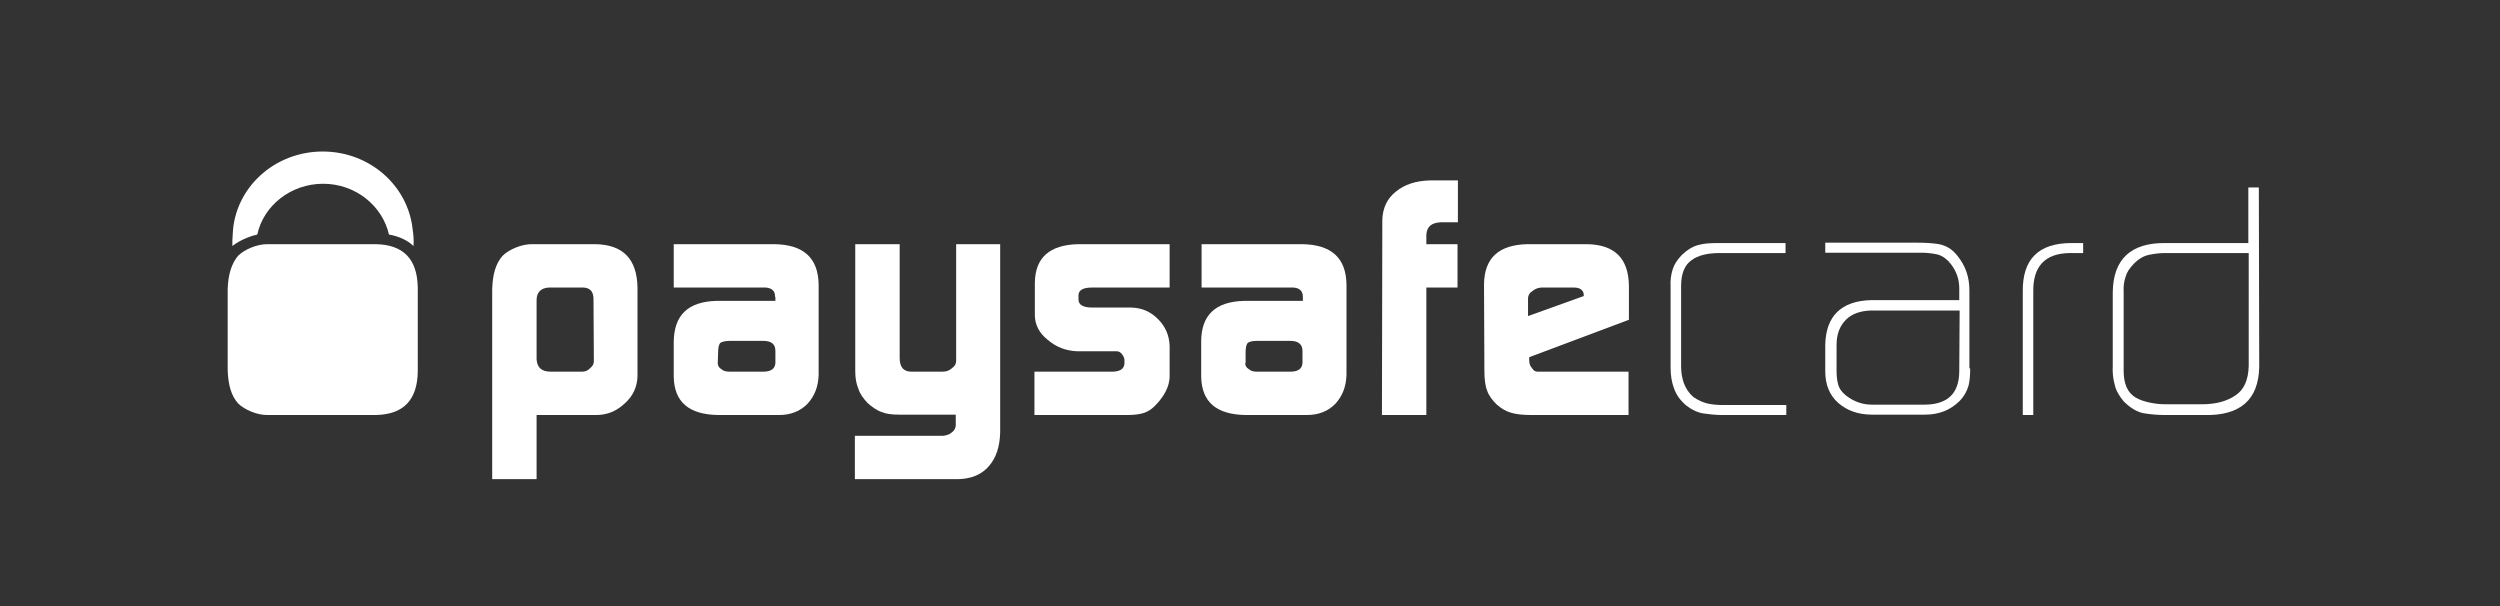
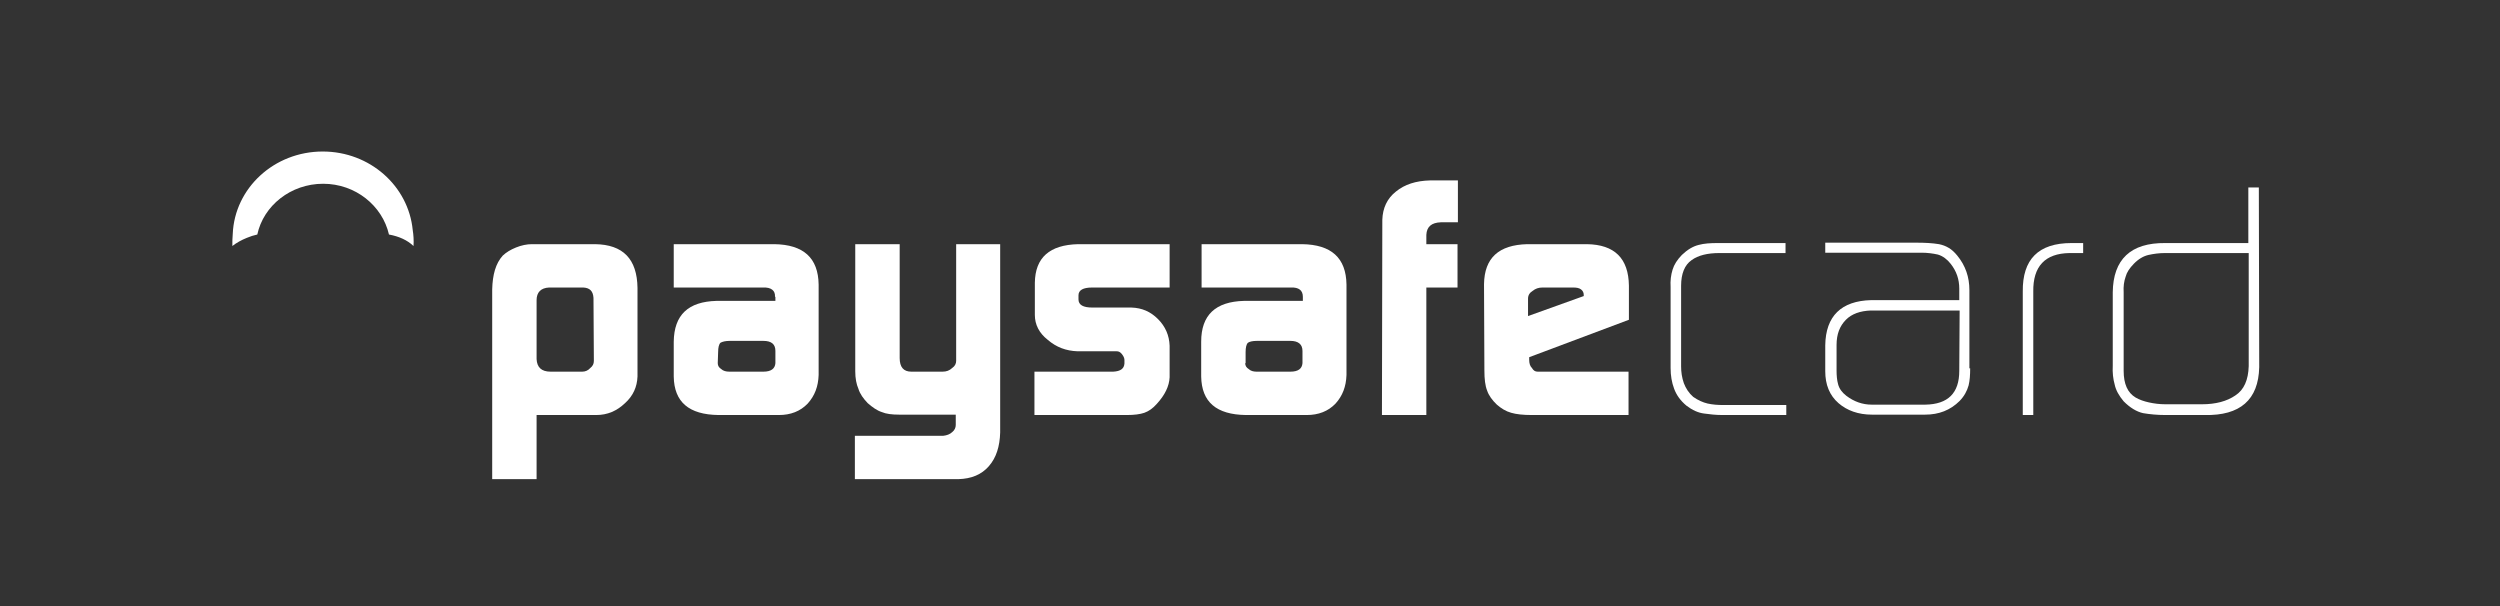
<svg xmlns="http://www.w3.org/2000/svg" width="99" height="24" viewBox="0 0 99 24" fill="none">
  <rect x="0" y="0" width="99" height="24" fill="#333333" stroke="none" />
  <path d="M23.502 11.797C23.486 11.533 23.363 11.401 23.101 11.386H21.743C21.419 11.401 21.249 11.577 21.249 11.885V14.219C21.265 14.541 21.434 14.718 21.805 14.718H23.054C23.178 14.718 23.286 14.674 23.378 14.571C23.471 14.498 23.517 14.409 23.517 14.292L23.502 11.797ZM19.491 11.46C19.506 10.873 19.63 10.432 19.907 10.124C20.046 9.992 20.216 9.889 20.432 9.801C20.648 9.713 20.864 9.669 21.064 9.669H23.563C24.674 9.684 25.229 10.256 25.245 11.401V14.909C25.229 15.319 25.075 15.672 24.751 15.965C24.427 16.273 24.057 16.435 23.61 16.435H21.249V18.974H19.491V11.46Z" fill="white" />
  <path d="M28.423 14.38C28.423 14.483 28.469 14.556 28.561 14.615C28.639 14.688 28.747 14.718 28.885 14.718H30.227C30.536 14.718 30.69 14.6 30.706 14.38V13.896C30.706 13.632 30.552 13.499 30.227 13.499H28.901C28.731 13.499 28.608 13.529 28.531 13.573C28.469 13.632 28.438 13.764 28.438 13.94L28.423 14.38ZM30.69 11.753C30.706 11.504 30.536 11.371 30.212 11.386H26.68V9.669H30.66C31.817 9.684 32.403 10.212 32.418 11.269V14.85C32.403 15.305 32.264 15.672 31.986 15.98C31.693 16.288 31.307 16.435 30.845 16.435H28.453C27.281 16.42 26.695 15.921 26.68 14.909V13.529C26.695 12.472 27.25 11.944 28.376 11.915H30.706V11.753H30.69Z" fill="white" />
  <path d="M37.355 17.257C37.493 17.242 37.617 17.198 37.709 17.11C37.802 17.037 37.848 16.934 37.848 16.831V16.42H35.611C35.318 16.42 35.087 16.391 34.917 16.317C34.732 16.259 34.547 16.127 34.362 15.965C34.192 15.789 34.053 15.598 33.992 15.393C33.914 15.217 33.868 14.982 33.868 14.703V9.669H35.627V14.175C35.627 14.541 35.781 14.718 36.09 14.718H37.324C37.478 14.718 37.601 14.674 37.709 14.571C37.817 14.498 37.864 14.395 37.864 14.292V9.669H39.607V17.125C39.591 17.682 39.453 18.123 39.16 18.46C38.866 18.798 38.465 18.959 37.956 18.974H33.853V17.257H37.355Z" fill="white" />
  <path d="M40.964 14.718H44.081C44.374 14.703 44.513 14.6 44.528 14.395V14.248C44.528 14.204 44.513 14.16 44.482 14.101C44.404 13.969 44.327 13.911 44.219 13.911H42.677C42.214 13.896 41.828 13.749 41.489 13.456C41.15 13.191 40.98 12.854 40.98 12.472V11.195C40.995 10.197 41.566 9.698 42.692 9.669H46.317V11.386H43.248C42.893 11.386 42.708 11.489 42.708 11.694V11.856C42.708 12.076 42.893 12.179 43.263 12.179H44.806C45.222 12.193 45.562 12.34 45.855 12.634C46.148 12.927 46.302 13.279 46.317 13.69V14.938C46.302 15.29 46.132 15.642 45.808 15.995C45.654 16.171 45.484 16.288 45.315 16.347C45.145 16.405 44.914 16.435 44.62 16.435H40.964V14.718Z" fill="white" />
  <path d="M49.31 14.38C49.31 14.483 49.356 14.556 49.449 14.615C49.526 14.688 49.634 14.718 49.758 14.718H51.1C51.408 14.718 51.562 14.6 51.578 14.38V13.896C51.578 13.632 51.408 13.499 51.1 13.499H49.773C49.603 13.499 49.48 13.529 49.418 13.573C49.356 13.632 49.326 13.764 49.326 13.94V14.38H49.31ZM51.593 11.753C51.593 11.504 51.439 11.371 51.115 11.386H47.583V9.669H51.562C52.719 9.684 53.306 10.212 53.321 11.269V14.85C53.306 15.305 53.167 15.672 52.889 15.98C52.596 16.288 52.21 16.435 51.748 16.435H49.341C48.169 16.42 47.583 15.921 47.567 14.909V13.529C47.567 12.472 48.138 11.944 49.264 11.915H51.593V11.753Z" fill="white" />
  <path d="M54.74 8.7C54.756 8.245 54.925 7.864 55.28 7.585C55.62 7.306 56.067 7.159 56.622 7.145H57.733V8.803H57.054C56.684 8.818 56.499 8.979 56.483 9.302V9.669H57.718V11.386H56.483V16.435H54.725L54.74 8.7Z" fill="white" />
  <path d="M62.716 11.724V11.68C62.716 11.592 62.685 11.518 62.608 11.46C62.531 11.401 62.423 11.386 62.299 11.386H61.081C60.926 11.386 60.803 11.43 60.695 11.518C60.572 11.592 60.51 11.694 60.51 11.826V12.516L62.716 11.724ZM60.556 14.145V14.248C60.556 14.38 60.587 14.498 60.664 14.571C60.726 14.674 60.788 14.718 60.895 14.718H64.49V16.435H60.664C60.309 16.435 60.047 16.405 59.846 16.347C59.63 16.288 59.445 16.171 59.276 16.024C59.091 15.848 58.952 15.657 58.89 15.466C58.813 15.275 58.782 15.011 58.782 14.674L58.767 11.254C58.782 10.212 59.353 9.698 60.479 9.669H62.839C63.934 9.684 64.49 10.227 64.505 11.313V12.663L60.556 14.145Z" fill="white" />
  <path d="M68.208 16.435C67.945 16.435 67.698 16.406 67.483 16.376C67.251 16.347 67.02 16.244 66.788 16.068C66.541 15.863 66.387 15.642 66.295 15.393C66.202 15.143 66.156 14.879 66.156 14.571V11.372C66.14 11.107 66.171 10.887 66.233 10.682C66.295 10.476 66.418 10.286 66.603 10.095C66.819 9.889 67.035 9.757 67.267 9.699C67.483 9.64 67.729 9.625 68.022 9.625H70.707V10.021H68.084C67.621 10.021 67.251 10.11 66.989 10.3C66.711 10.491 66.572 10.843 66.572 11.313V14.512C66.572 14.732 66.603 14.953 66.68 15.173C66.757 15.378 66.881 15.569 67.051 15.716C67.236 15.848 67.436 15.936 67.621 15.98C67.822 16.024 68.022 16.039 68.238 16.039H70.737V16.435H68.208Z" fill="white" />
  <path d="M77.602 12.296H74.085C73.668 12.311 73.329 12.428 73.098 12.663C72.851 12.913 72.728 13.236 72.728 13.661V14.674C72.728 14.864 72.743 15.055 72.789 15.217C72.835 15.393 72.943 15.54 73.113 15.672C73.422 15.907 73.761 16.024 74.116 16.024H76.245C77.139 16.009 77.587 15.569 77.587 14.688L77.602 12.296ZM78.019 14.586C78.019 14.85 78.003 15.07 77.957 15.261C77.895 15.481 77.787 15.686 77.602 15.877C77.232 16.244 76.785 16.42 76.229 16.42H74.131C73.591 16.42 73.144 16.259 72.805 15.965C72.45 15.657 72.28 15.231 72.28 14.703V13.676C72.296 12.516 72.913 11.915 74.1 11.885H77.587V11.43C77.587 11.063 77.479 10.741 77.247 10.447C77.109 10.271 76.939 10.139 76.738 10.08C76.538 10.036 76.322 10.007 76.09 10.007H72.28V9.61H75.89C76.214 9.61 76.522 9.625 76.785 9.669C76.924 9.698 77.047 9.742 77.17 9.816C77.294 9.889 77.402 9.992 77.51 10.124C77.834 10.52 77.988 10.975 77.988 11.489V14.586H78.019Z" fill="white" />
  <path d="M81.953 10.021C80.981 10.036 80.503 10.55 80.518 11.548V16.435H80.102V11.548C80.086 10.271 80.719 9.625 82.03 9.625H82.493V10.021H81.953Z" fill="white" />
  <path d="M89.049 10.021H85.732C85.501 10.021 85.285 10.051 85.084 10.095C84.884 10.139 84.683 10.256 84.498 10.447C84.328 10.623 84.22 10.784 84.174 10.961C84.112 11.137 84.082 11.342 84.097 11.577V14.688C84.097 15.202 84.251 15.554 84.575 15.745C84.73 15.833 84.899 15.892 85.1 15.936C85.3 15.98 85.516 16.009 85.748 16.009H87.198C87.738 16.009 88.185 15.892 88.524 15.657C88.864 15.437 89.034 15.041 89.049 14.498V10.021ZM89.465 14.542C89.435 15.833 88.71 16.464 87.306 16.435H85.748C85.424 16.435 85.131 16.405 84.868 16.361C84.606 16.303 84.344 16.141 84.097 15.892C83.912 15.672 83.788 15.452 83.742 15.231C83.68 15.011 83.65 14.762 83.665 14.483V11.577C83.68 10.271 84.375 9.61 85.748 9.625H89.034V7.424H89.45L89.465 14.542Z" fill="white" />
  <path d="M9.772 9.42C9.911 9.361 10.05 9.317 10.189 9.287C10.435 8.143 11.515 7.277 12.796 7.277C14.076 7.277 15.14 8.143 15.403 9.287C15.804 9.361 16.128 9.508 16.375 9.742C16.39 9.522 16.375 9.302 16.344 9.111C16.174 7.365 14.647 6 12.78 6C10.852 6 9.294 7.453 9.217 9.258C9.201 9.42 9.201 9.581 9.201 9.742C9.371 9.61 9.556 9.508 9.772 9.42Z" fill="white" />
-   <path d="M14.863 9.669H10.59C10.389 9.669 10.173 9.713 9.957 9.801C9.741 9.889 9.571 9.992 9.433 10.124C9.17 10.432 9.032 10.873 9.016 11.46V14.644C9.032 15.231 9.155 15.672 9.433 15.98C9.571 16.112 9.741 16.215 9.957 16.303C10.173 16.391 10.389 16.435 10.59 16.435H14.863C15.973 16.42 16.529 15.848 16.544 14.703V11.401C16.529 10.256 15.973 9.684 14.863 9.669Z" fill="white" />
</svg>